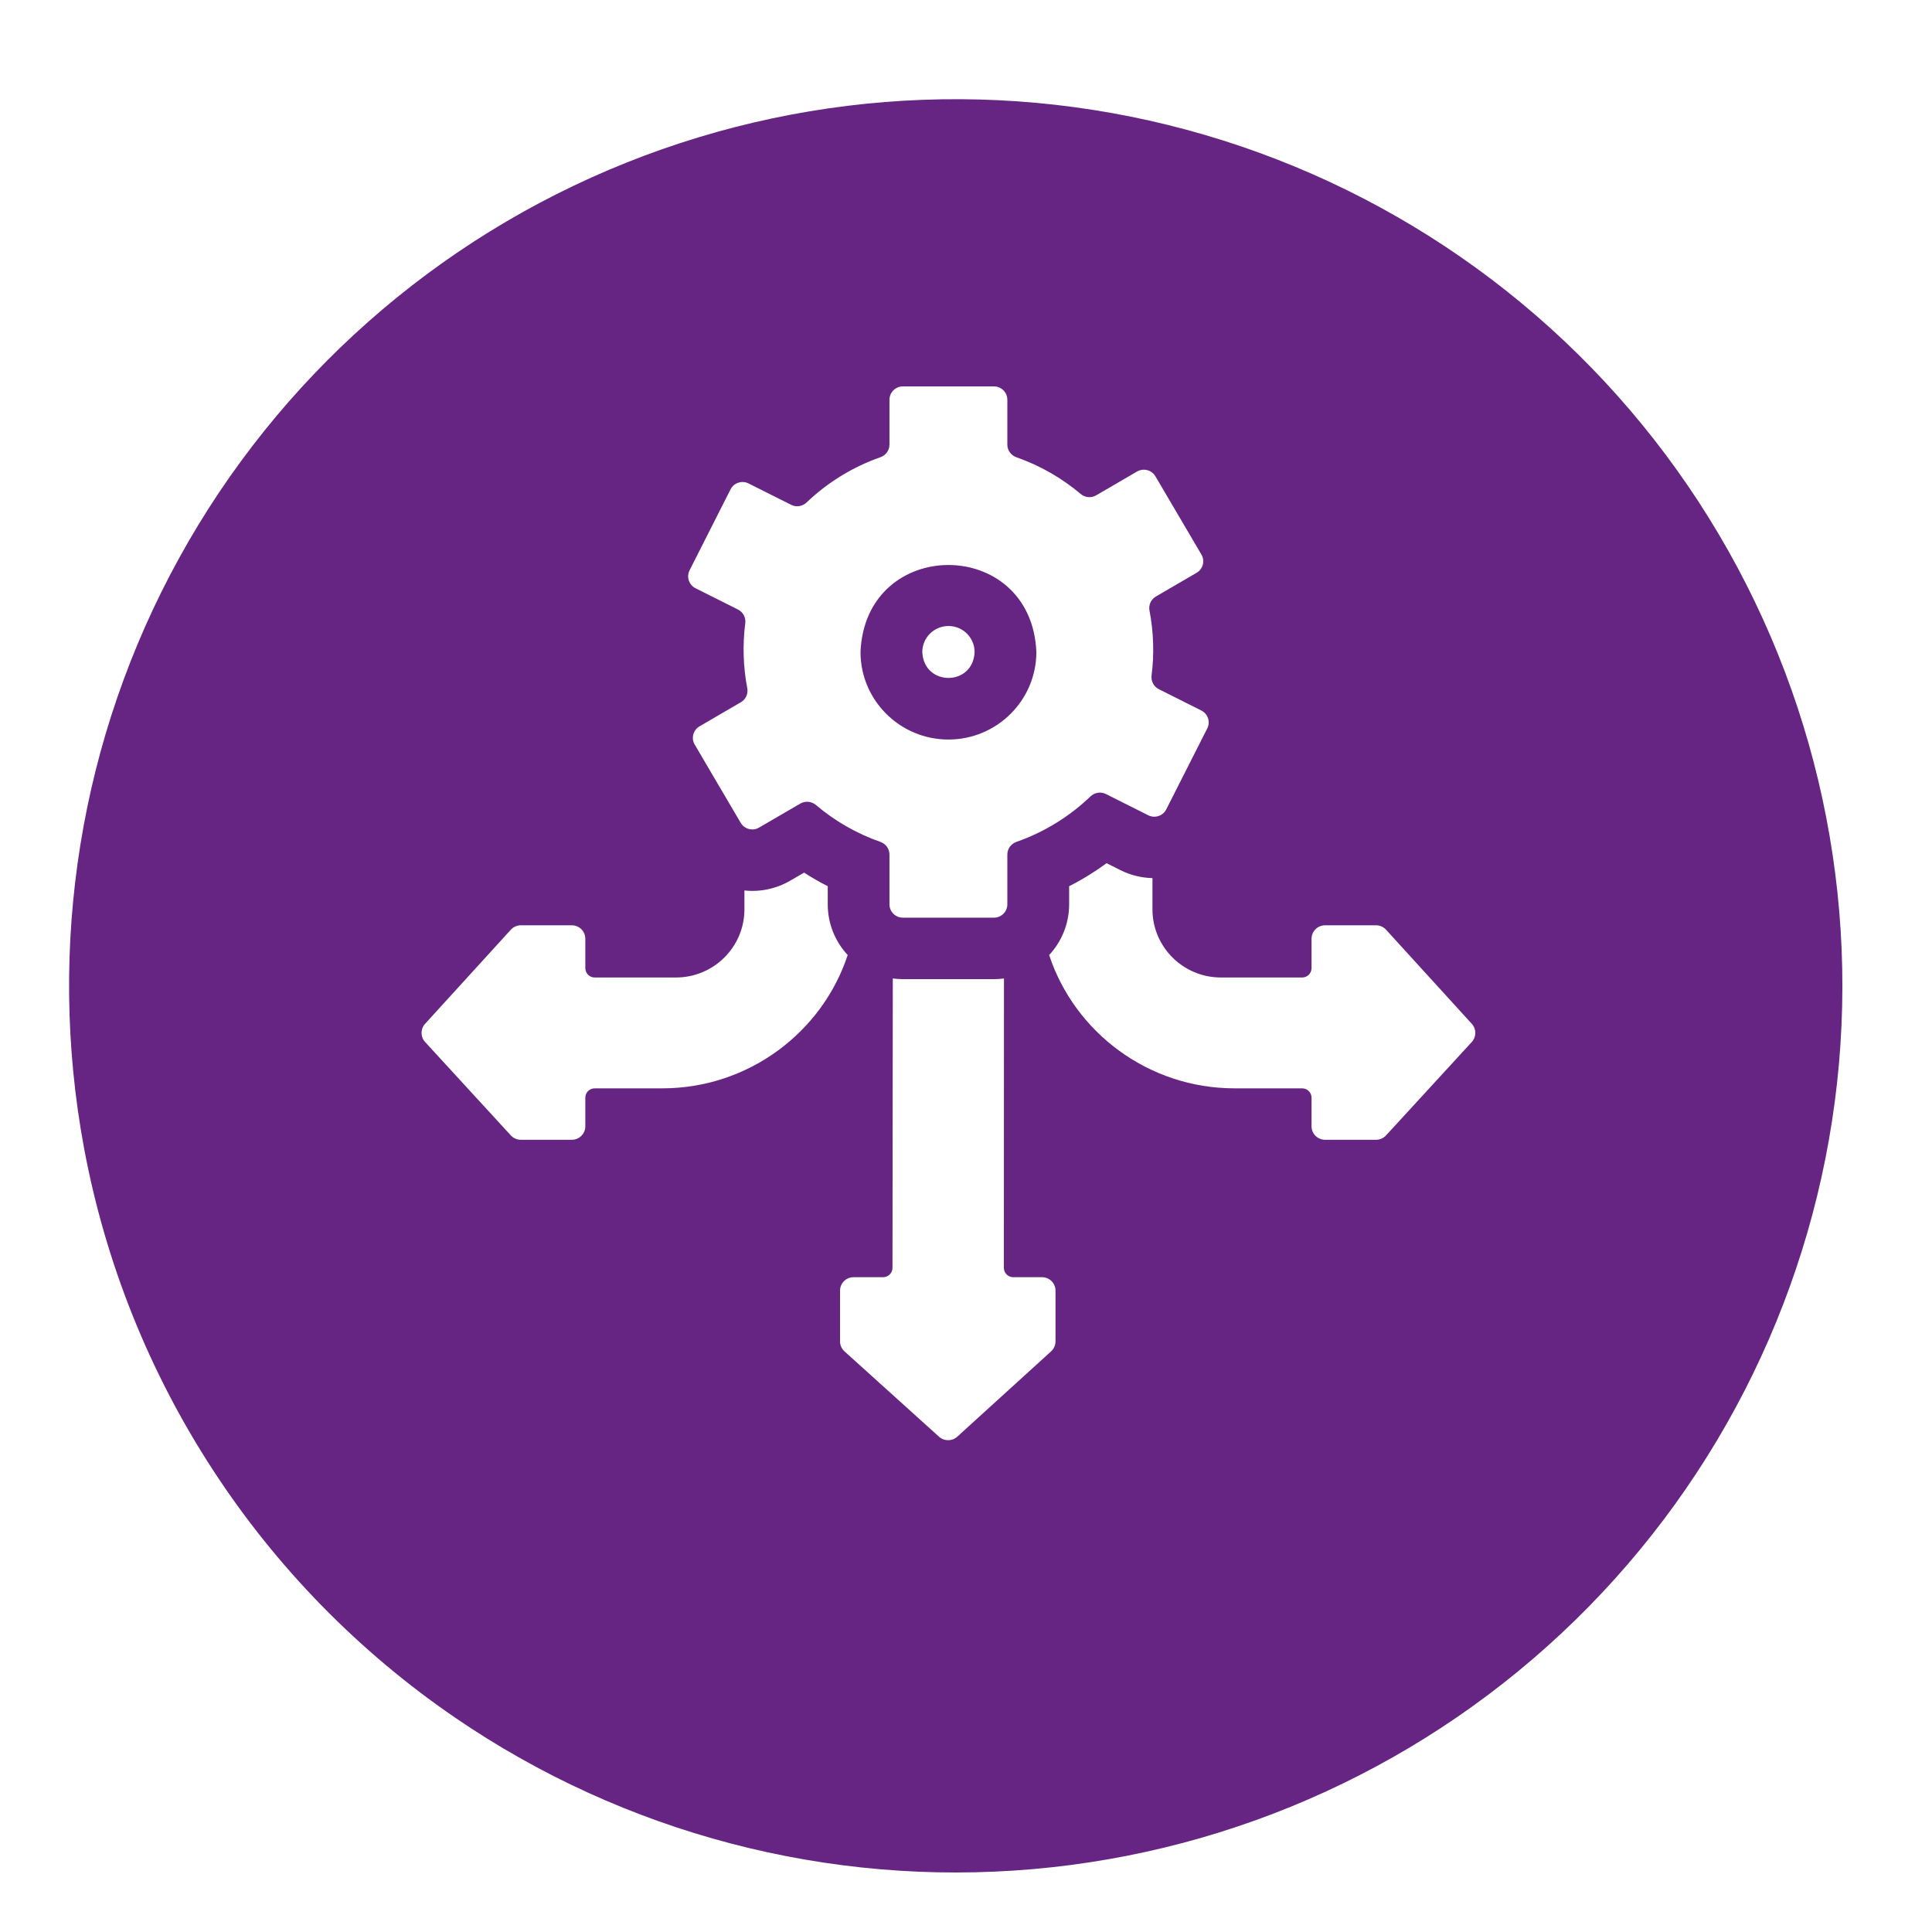
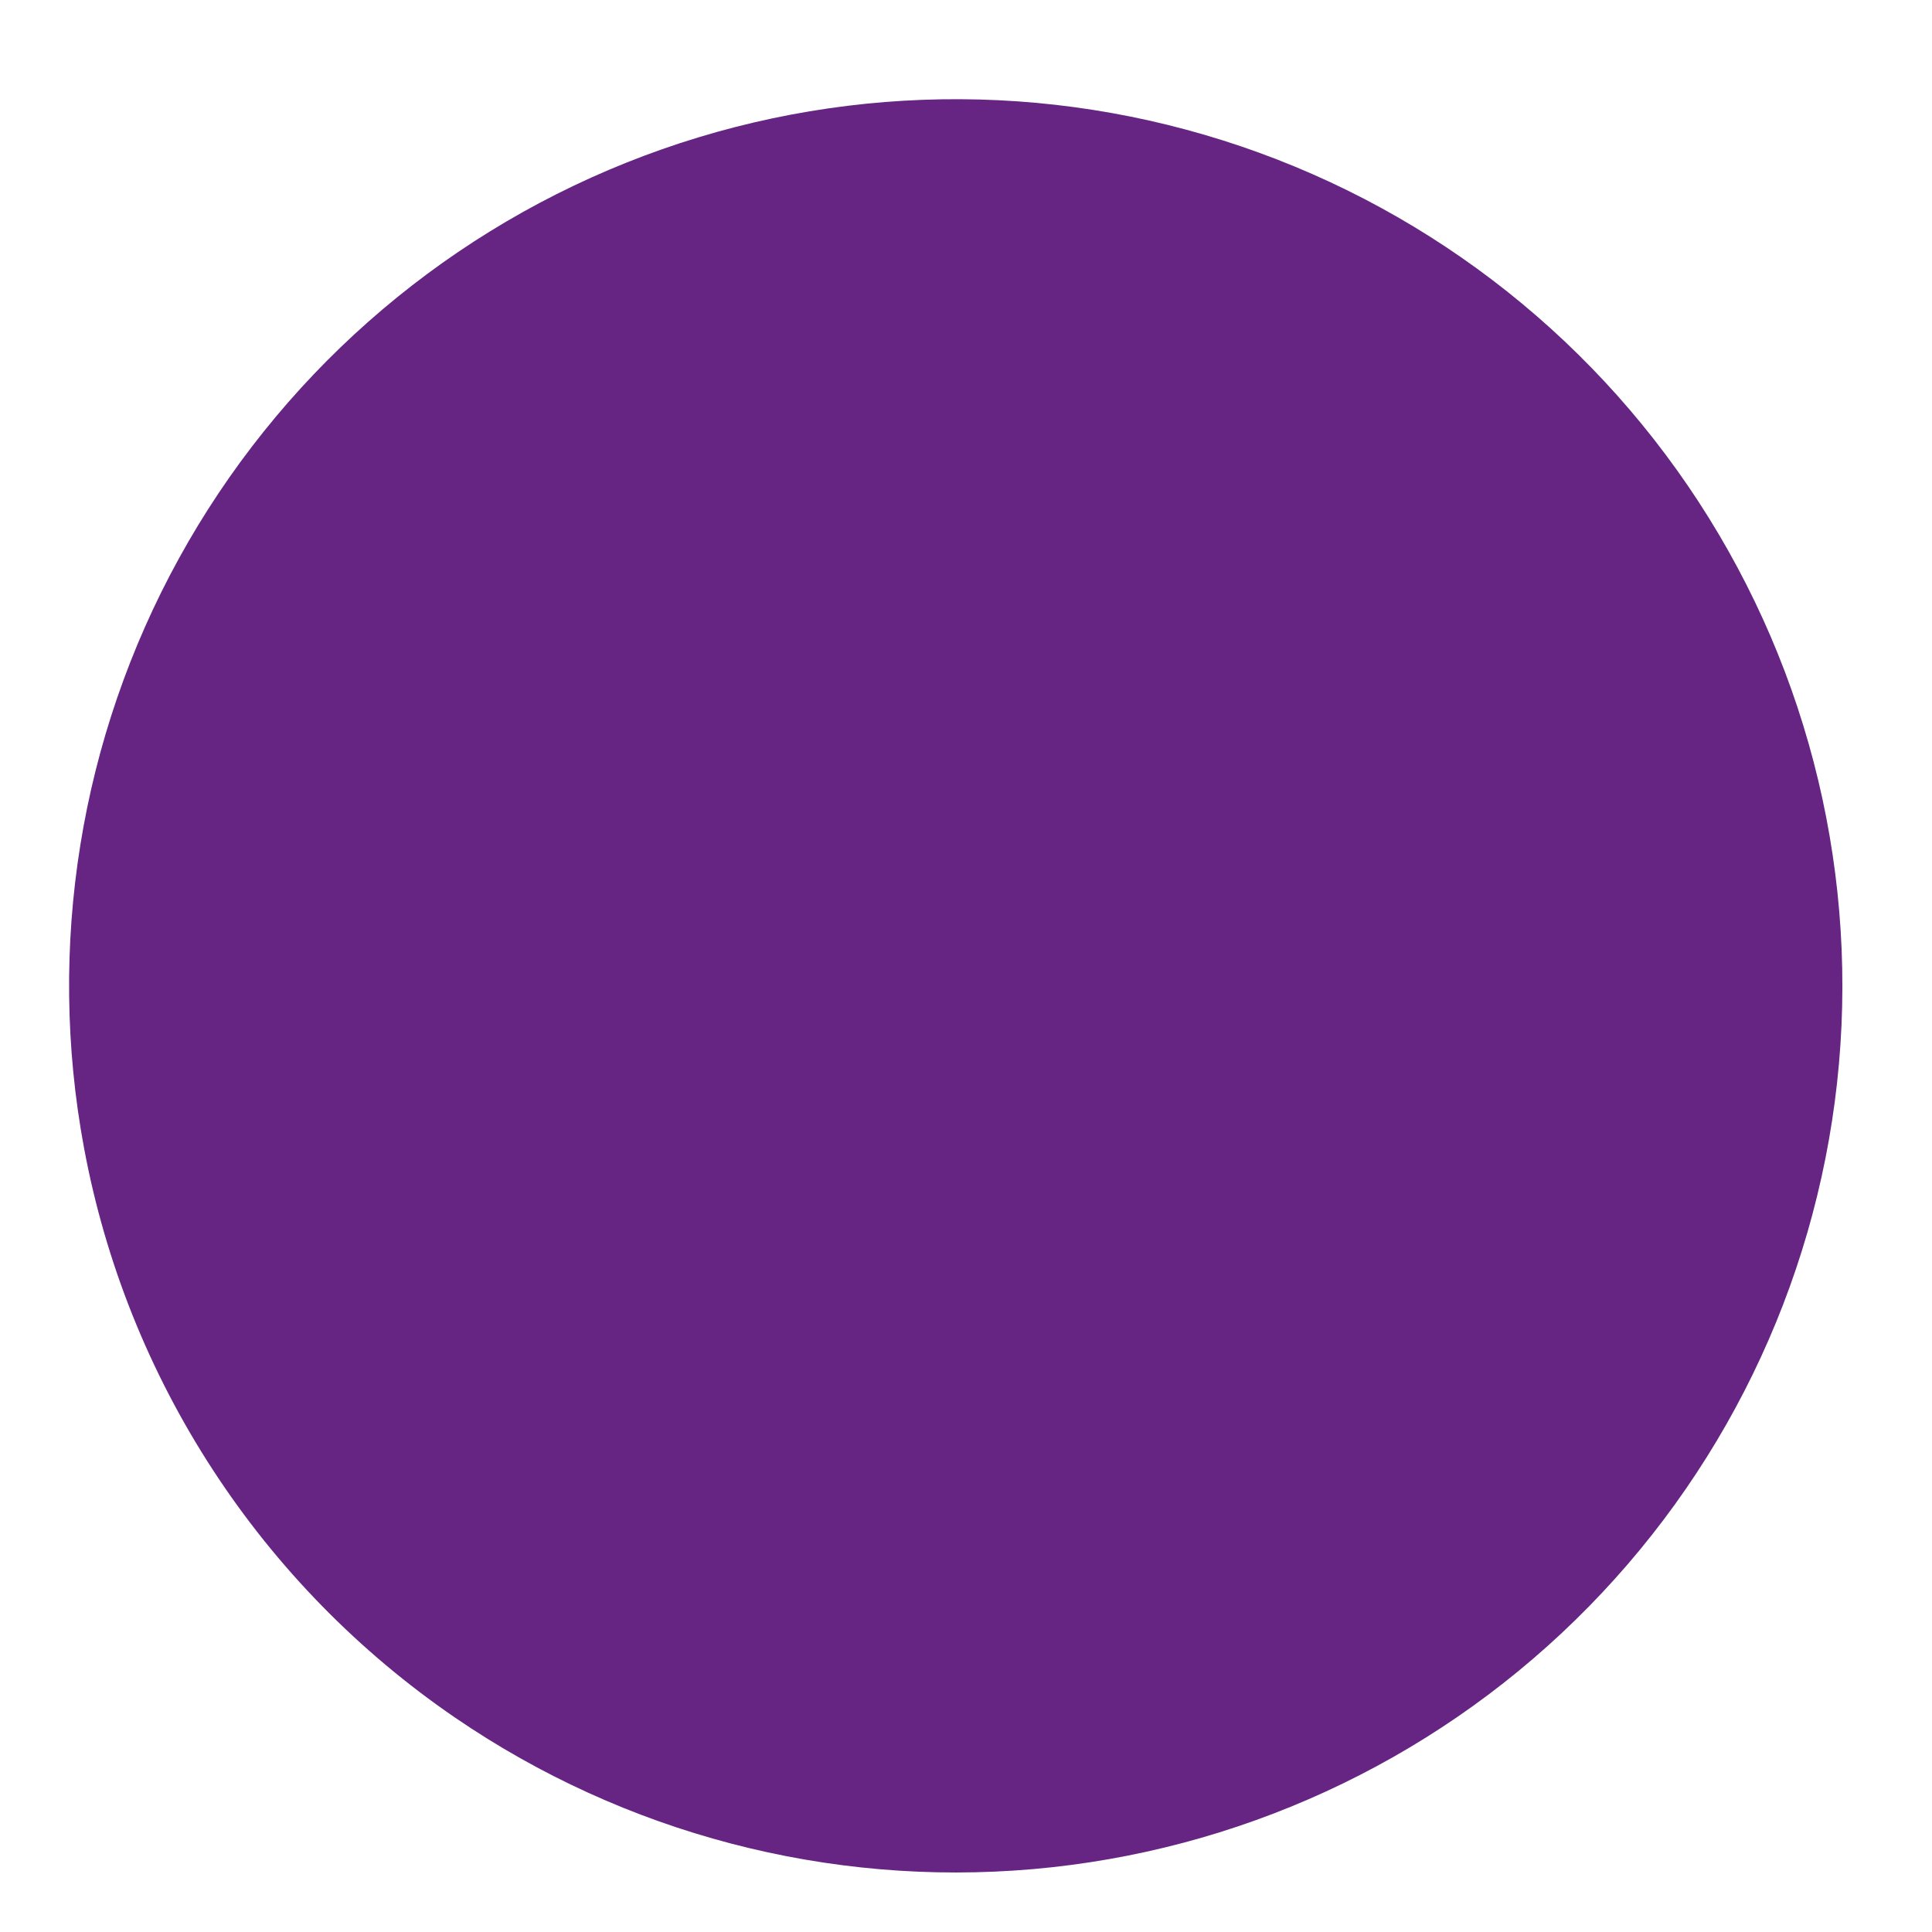
<svg xmlns="http://www.w3.org/2000/svg" width="55" height="55" viewBox="0 0 55 55" fill="none">
  <g filter="url(#filter0_d_687_184)">
    <path d="M2.392 29.855C1.325 24.115 2.28 18.183 5.096 13.069C7.911 7.955 12.412 3.974 17.832 1.806C23.253 -0.363 29.257 -0.585 34.823 1.176C40.389 2.937 45.172 6.573 48.358 11.465C51.544 16.357 52.936 22.202 52.297 28.005C51.658 33.807 49.027 39.209 44.852 43.29C40.678 47.371 35.218 49.879 29.402 50.386C23.586 50.894 17.774 49.37 12.956 46.074C10.215 44.198 7.87 41.8 6.058 39.017C4.245 36.234 2.999 33.12 2.392 29.855Z" fill="#662483" />
  </g>
  <g clip-path="url(#clip0_687_184)">
    <path d="M32.86 23.25C32.999 23.25 33.134 23.174 33.201 23.041L34.368 20.737C34.463 20.549 34.387 20.321 34.198 20.226L32.99 19.62C32.844 19.547 32.763 19.39 32.783 19.229C32.862 18.625 32.84 17.977 32.724 17.385C32.693 17.226 32.764 17.064 32.905 16.982L34.065 16.306C34.247 16.201 34.308 15.968 34.202 15.787L32.892 13.559C32.821 13.439 32.694 13.371 32.562 13.371C32.497 13.371 32.431 13.388 32.37 13.423L31.206 14.101C31.066 14.183 30.889 14.166 30.764 14.061C30.229 13.61 29.61 13.253 28.935 13.017C28.781 12.963 28.677 12.82 28.677 12.657V11.38C28.677 11.17 28.506 11 28.295 11H25.703C25.492 11 25.321 11.17 25.321 11.38V12.657C25.321 12.819 25.217 12.963 25.063 13.016C24.271 13.294 23.556 13.737 22.962 14.304C22.844 14.417 22.669 14.444 22.524 14.372L21.31 13.763C21.126 13.669 20.892 13.742 20.797 13.931L19.631 16.235C19.536 16.423 19.612 16.651 19.8 16.746L21.01 17.353C21.156 17.426 21.237 17.583 21.216 17.744C21.137 18.348 21.157 18.997 21.273 19.589C21.303 19.748 21.232 19.91 21.091 19.991L19.914 20.677C19.732 20.783 19.67 21.016 19.777 21.197L21.086 23.424C21.193 23.607 21.43 23.665 21.608 23.56L22.784 22.876C22.925 22.794 23.102 22.811 23.227 22.916C23.764 23.371 24.385 23.73 25.063 23.967C25.217 24.021 25.321 24.164 25.321 24.327V25.744C25.321 25.954 25.492 26.124 25.703 26.124H28.296C28.506 26.124 28.677 25.954 28.677 25.744V24.326C28.677 24.164 28.781 24.021 28.935 23.967C29.731 23.689 30.448 23.243 31.044 22.672C31.162 22.559 31.337 22.532 31.482 22.604L32.688 23.209C32.743 23.237 32.802 23.25 32.86 23.25ZM27 21.053C25.62 21.053 24.497 19.936 24.497 18.562C24.634 15.258 29.366 15.259 29.503 18.562C29.502 19.936 28.38 21.053 27 21.053Z" fill="white" />
    <path d="M27.001 17.821C26.59 17.821 26.256 18.153 26.256 18.562C26.297 19.546 27.705 19.545 27.745 18.562C27.745 18.153 27.411 17.821 27.001 17.821Z" fill="white" />
    <path d="M29.663 36.359H28.845C28.698 36.359 28.578 36.24 28.578 36.093L28.581 27.855C28.488 27.867 28.393 27.874 28.296 27.874H25.704C25.606 27.874 25.51 27.867 25.416 27.854L25.407 36.094C25.407 36.24 25.287 36.359 25.14 36.359H24.299C24.086 36.359 23.914 36.53 23.914 36.742V38.186C23.914 38.294 23.96 38.397 24.04 38.47L26.733 40.901C26.88 41.033 27.104 41.033 27.251 40.9L29.923 38.47C30.003 38.397 30.048 38.294 30.048 38.187V36.742C30.048 36.53 29.876 36.359 29.663 36.359Z" fill="white" />
    <path d="M23.564 25.744V25.228C23.333 25.111 23.108 24.982 22.89 24.842L22.497 25.07C22.105 25.299 21.642 25.4 21.192 25.349V25.887C21.192 26.958 20.319 27.827 19.242 27.827H16.93C16.782 27.827 16.663 27.708 16.663 27.561V26.724C16.663 26.513 16.491 26.341 16.278 26.341H14.827C14.719 26.341 14.615 26.387 14.542 26.467L12.1 29.147C11.966 29.293 11.967 29.517 12.101 29.663L14.542 32.322C14.615 32.402 14.718 32.447 14.826 32.447H16.278C16.491 32.447 16.663 32.275 16.663 32.064V31.249C16.663 31.102 16.782 30.983 16.93 30.983H18.853C21.306 30.983 23.406 29.391 24.132 27.188C23.78 26.808 23.564 26.301 23.564 25.744Z" fill="white" />
-     <path d="M41.9 29.147L39.458 26.467C39.385 26.387 39.281 26.341 39.173 26.341H37.722C37.509 26.341 37.337 26.513 37.337 26.724V27.561C37.337 27.708 37.217 27.827 37.07 27.827H34.757C33.681 27.827 32.808 26.958 32.808 25.887V24.998C32.493 24.99 32.179 24.913 31.898 24.772L31.502 24.573C31.165 24.821 30.809 25.04 30.436 25.228V25.744C30.436 26.301 30.22 26.808 29.867 27.188C30.594 29.391 32.694 30.983 35.146 30.983H37.07C37.217 30.983 37.337 31.102 37.337 31.249V32.064C37.337 32.275 37.509 32.447 37.722 32.447H39.173C39.282 32.447 39.385 32.402 39.458 32.322L41.899 29.663C42.033 29.517 42.033 29.293 41.9 29.147Z" fill="white" />
+     <path d="M41.9 29.147L39.458 26.467C39.385 26.387 39.281 26.341 39.173 26.341H37.722C37.509 26.341 37.337 26.513 37.337 26.724V27.561C37.337 27.708 37.217 27.827 37.07 27.827H34.757C33.681 27.827 32.808 26.958 32.808 25.887V24.998C32.493 24.99 32.179 24.913 31.898 24.772L31.502 24.573C31.165 24.821 30.809 25.04 30.436 25.228V25.744C30.436 26.301 30.22 26.808 29.867 27.188C30.594 29.391 32.694 30.983 35.146 30.983H37.07C37.217 30.983 37.337 31.102 37.337 31.249V32.064C37.337 32.275 37.509 32.447 37.722 32.447H39.173C39.282 32.447 39.385 32.402 39.458 32.322C42.033 29.517 42.033 29.293 41.9 29.147Z" fill="white" />
  </g>
  <defs>
    <filter id="filter0_d_687_184" x="0.353" y="0" width="53.71" height="54.92" filterUnits="userSpaceOnUse" color-interpolation-filters="sRGB">
      <feFlood flood-opacity="0" result="BackgroundImageFix" />
      <feColorMatrix in="SourceAlpha" type="matrix" values="0 0 0 0 0 0 0 0 0 0 0 0 0 0 0 0 0 0 127 0" result="hardAlpha" />
      <feOffset dy="2.824" />
      <feGaussianBlur stdDeviation="0.807" />
      <feColorMatrix type="matrix" values="0 0 0 0 0.247 0 0 0 0 0.247 0 0 0 0 0.247 0 0 0 0.302 0" />
      <feBlend mode="normal" in2="BackgroundImageFix" result="effect1_dropShadow_687_184" />
      <feBlend mode="normal" in="SourceGraphic" in2="effect1_dropShadow_687_184" result="shape" />
    </filter>
    <clipPath id="clip0_687_184">
-       <rect width="30" height="30" fill="white" transform="translate(12 11)" />
-     </clipPath>
+       </clipPath>
  </defs>
</svg>